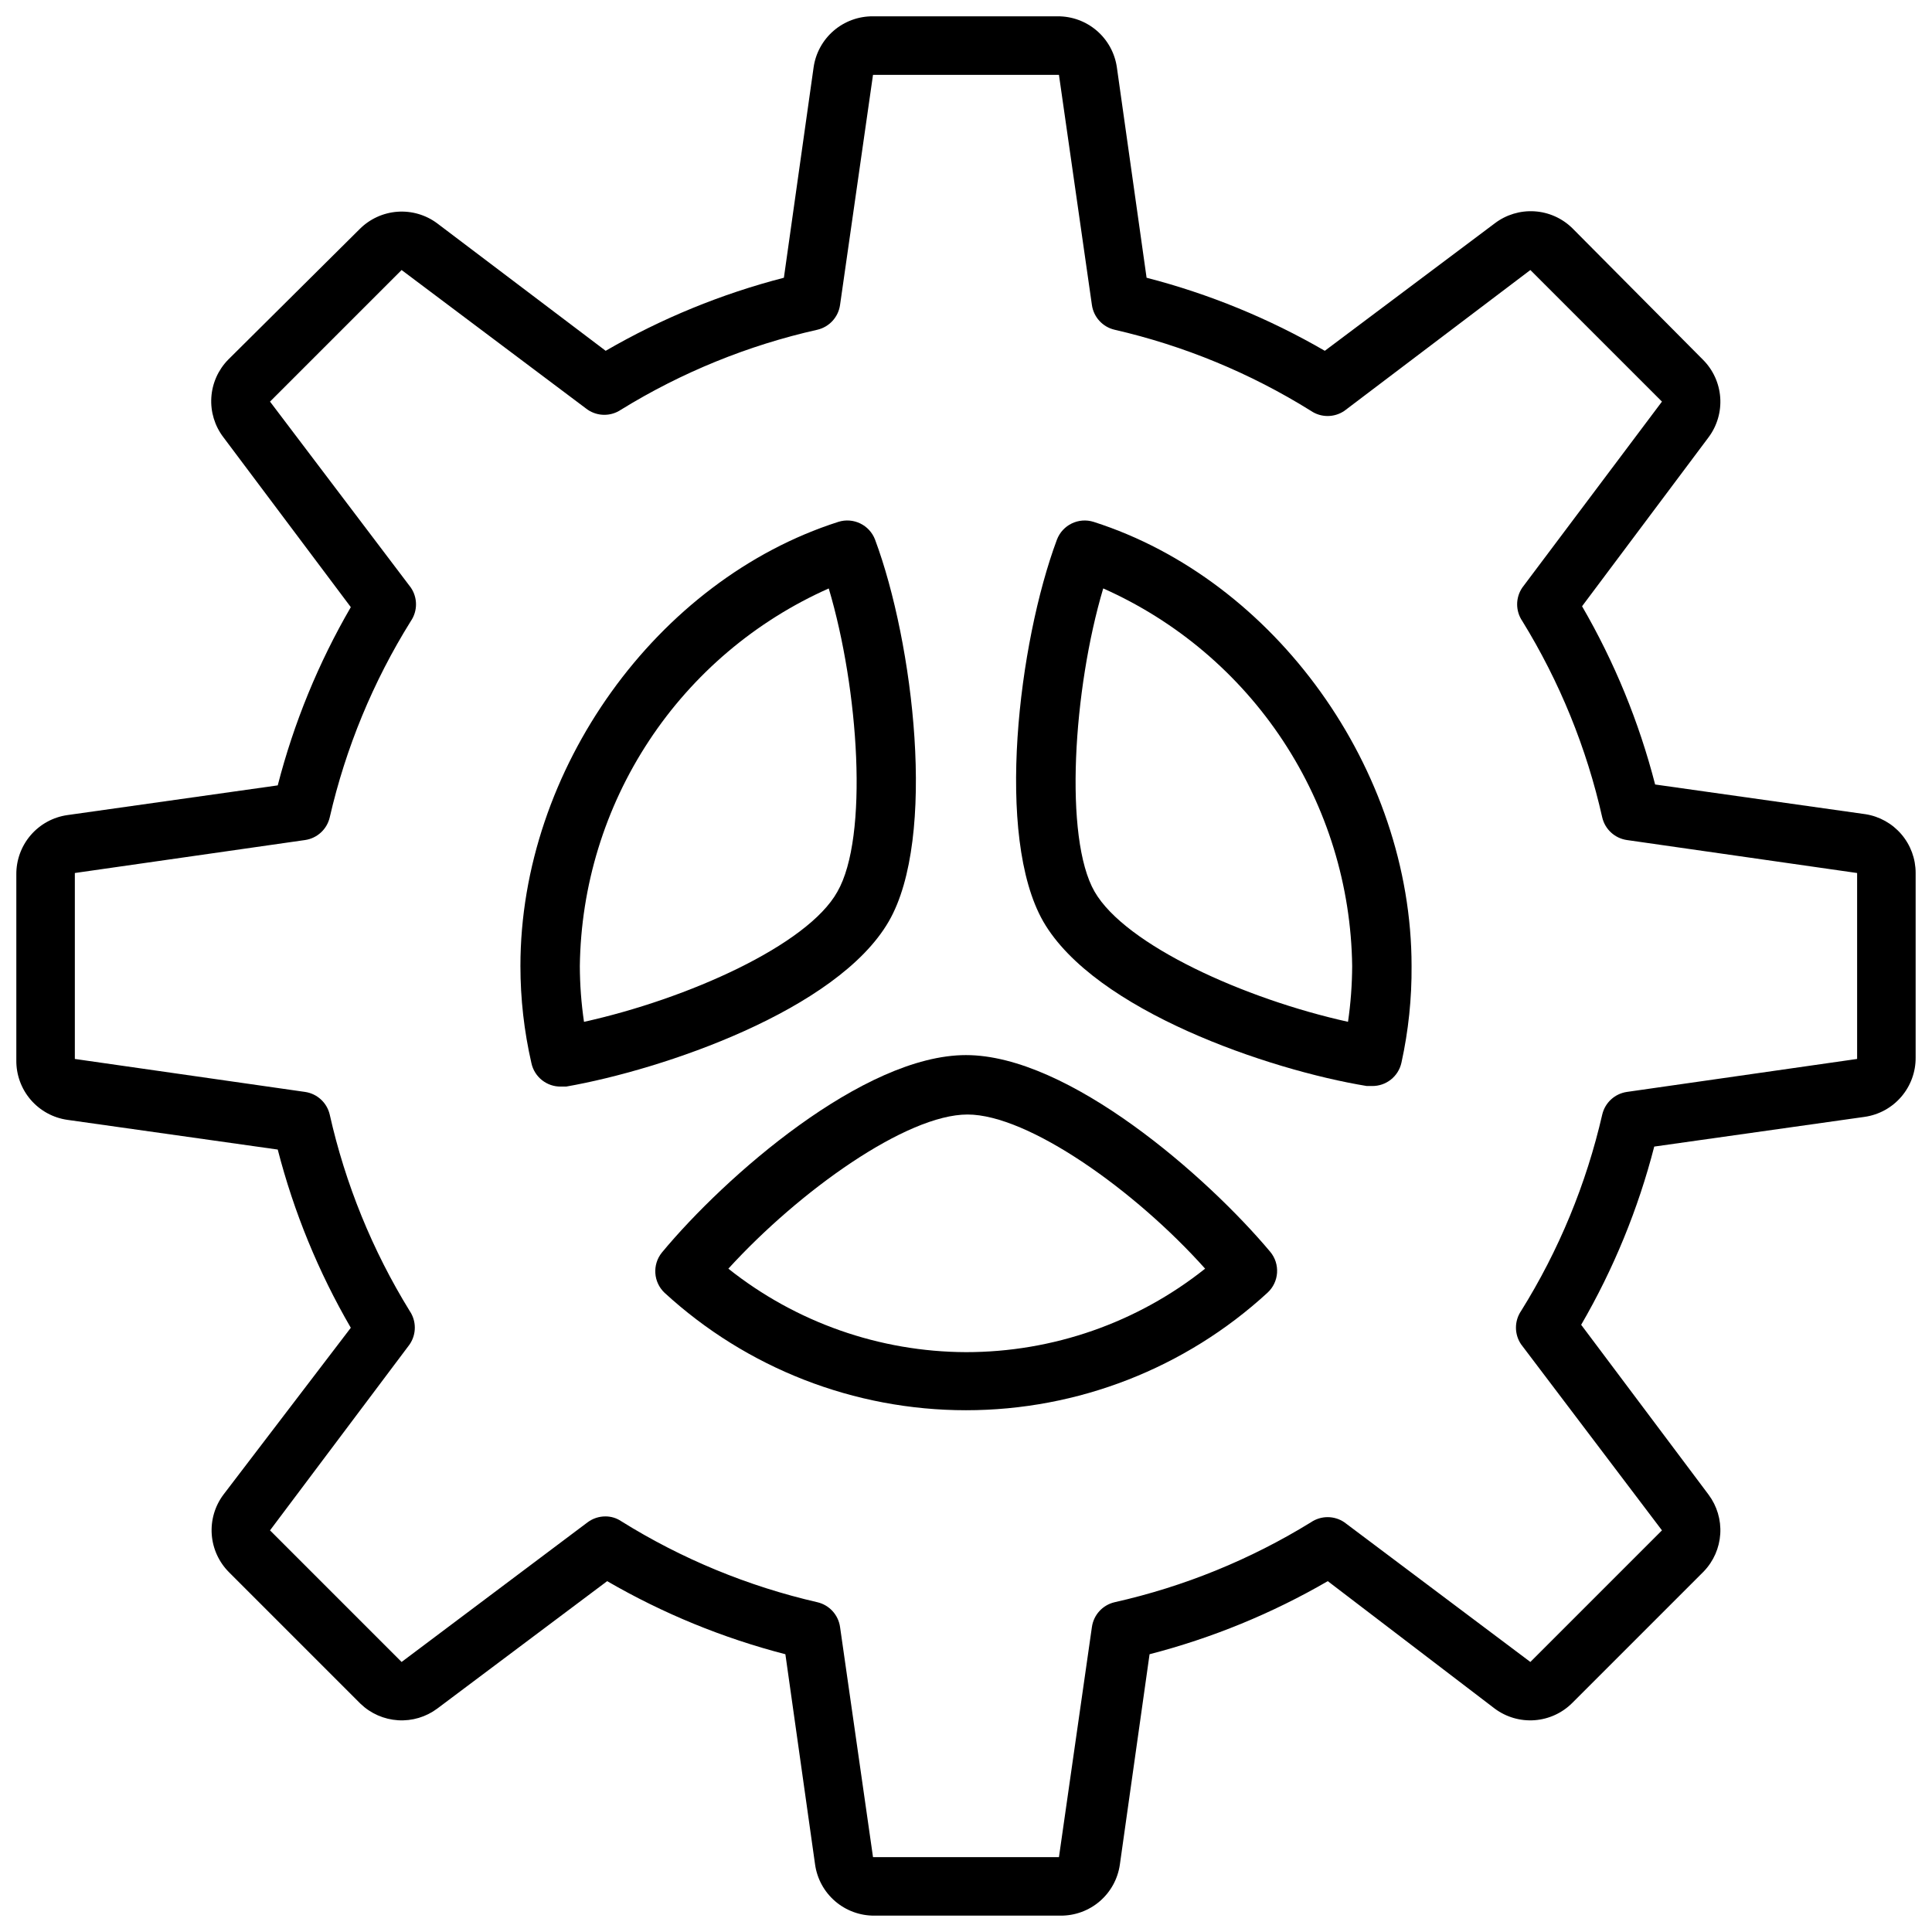
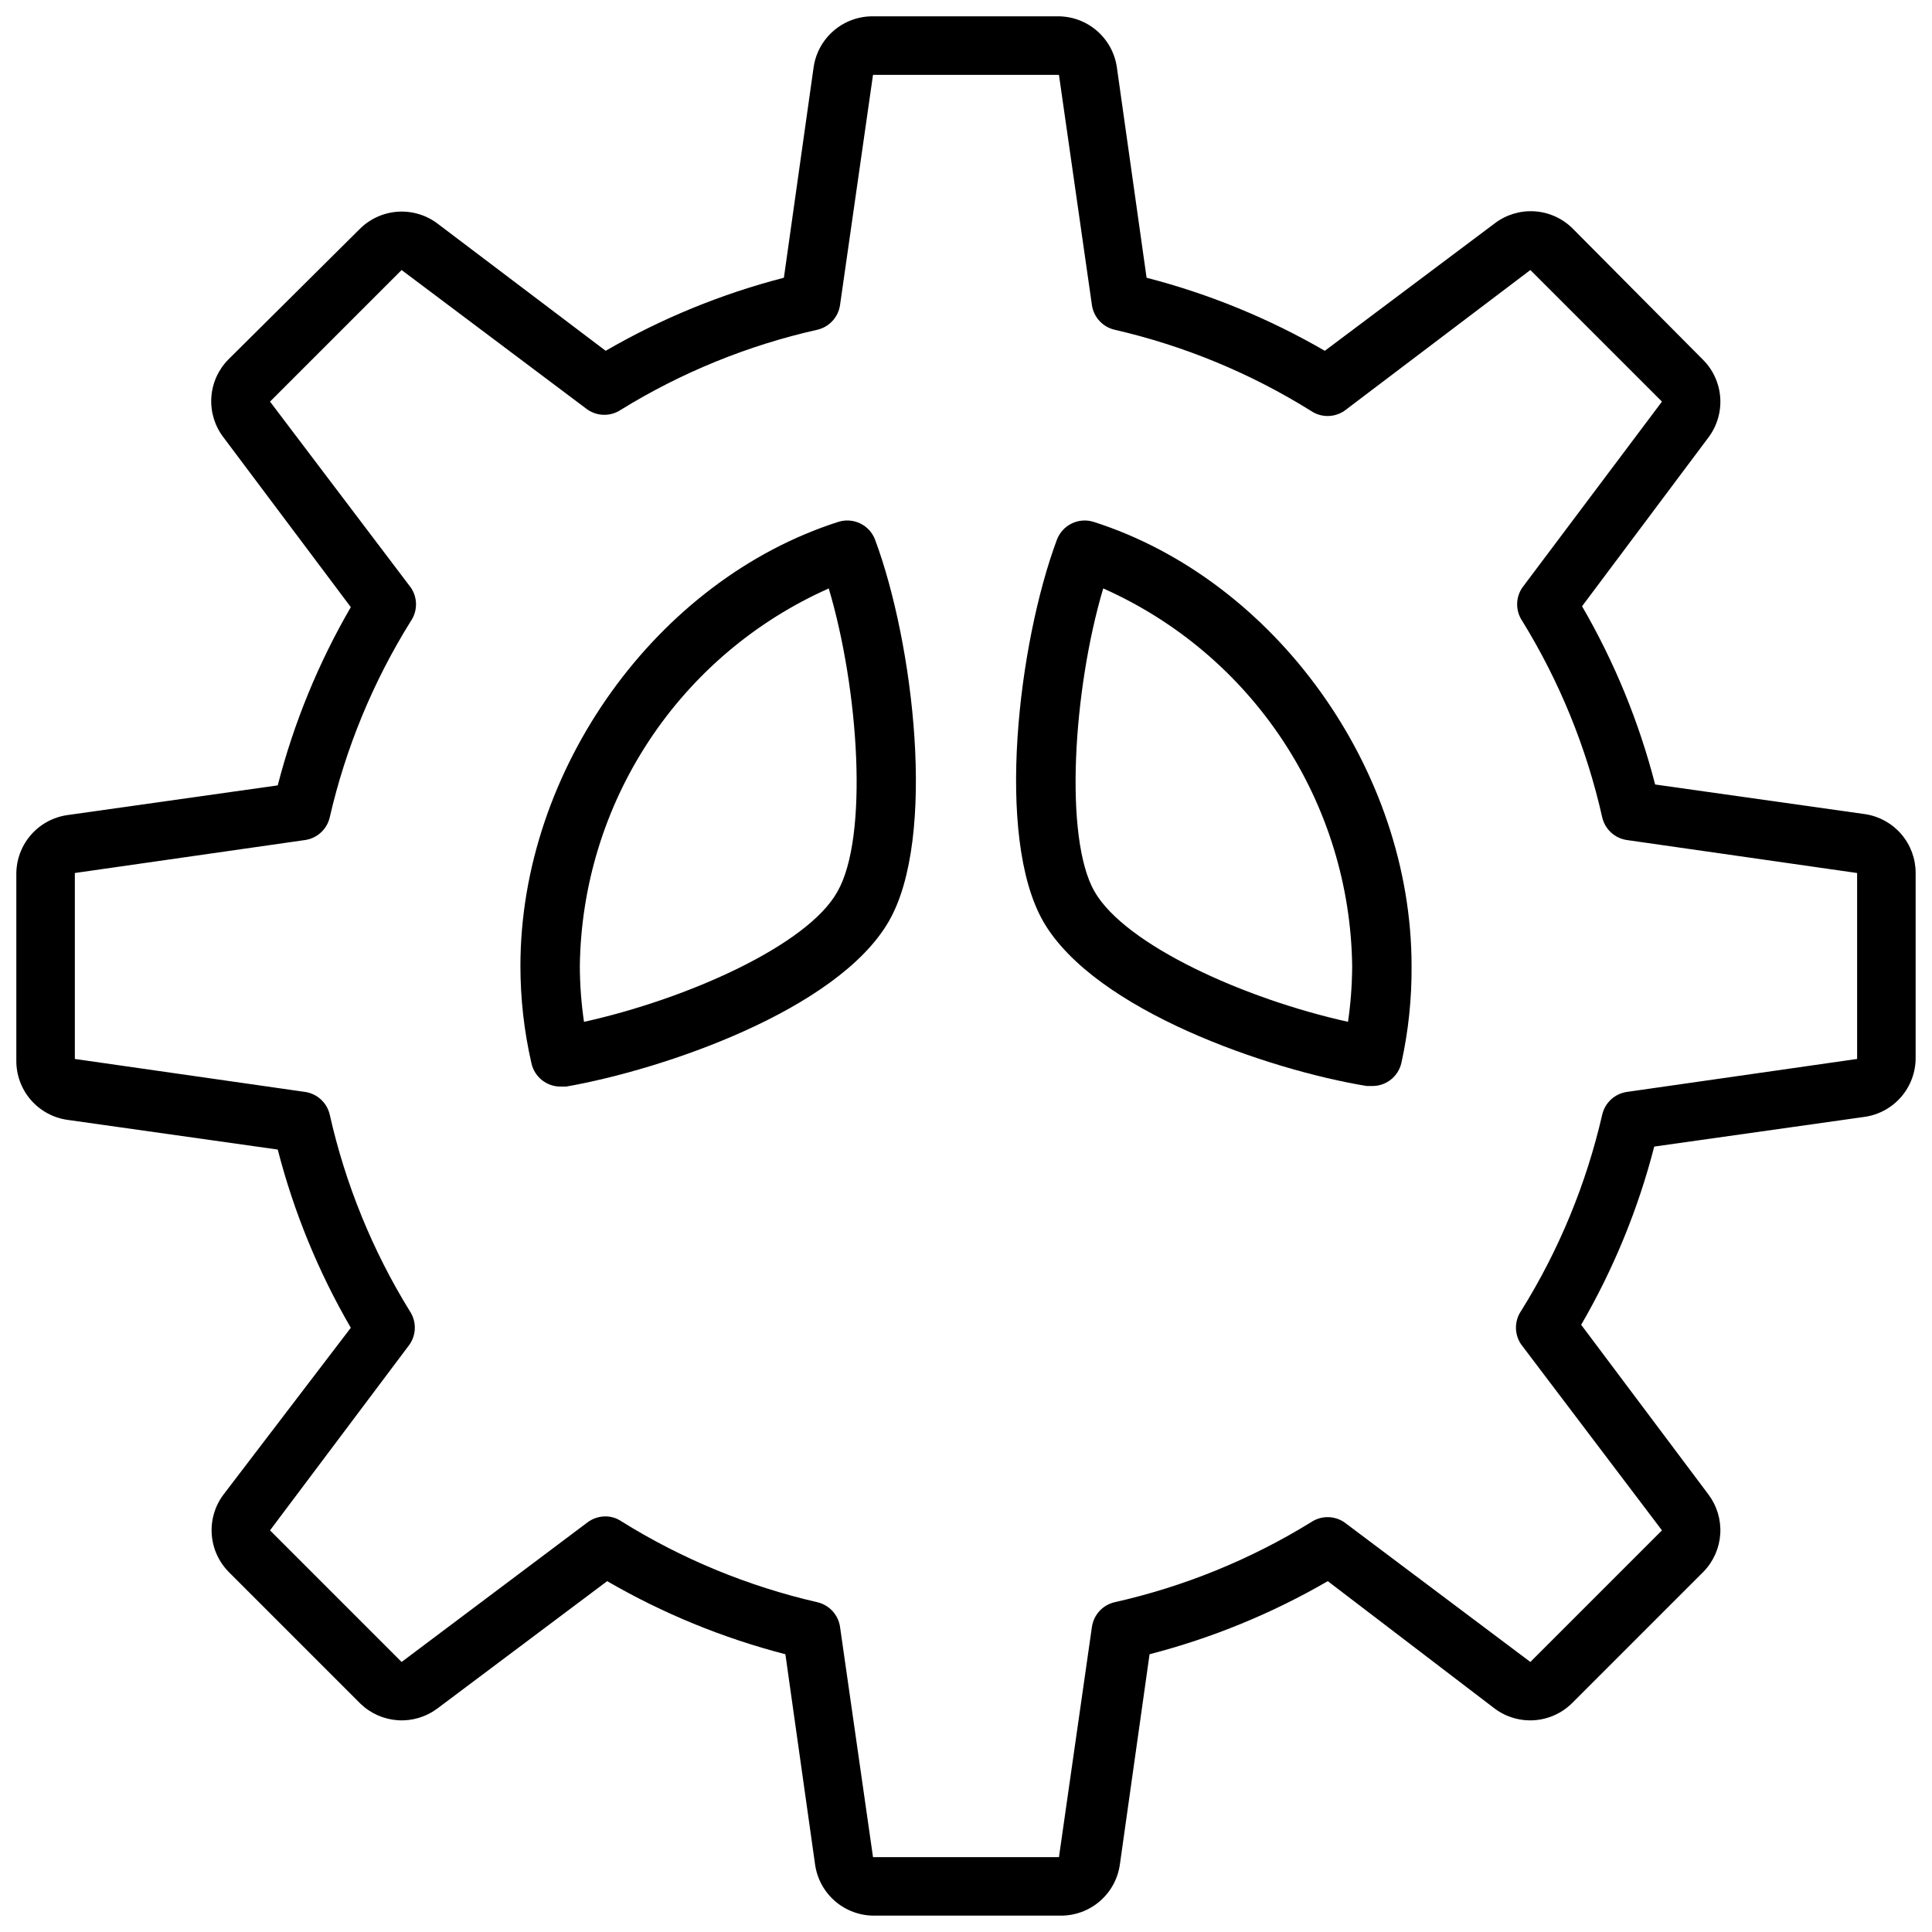
<svg xmlns="http://www.w3.org/2000/svg" width="800px" height="800px" version="1.1" viewBox="144 144 512 512">
  <defs>
    <clipPath id="a">
      <path d="m148.09 148.09h503.81v503.81h-503.81z" />
    </clipPath>
  </defs>
  <g clip-path="url(#a)">
    <path d="m638.36 359.77-55.734-7.871c-4.262-16.559-10.777-32.449-19.363-47.234l33.535-44.793c2.258-3.031 3.352-6.777 3.078-10.551-0.277-3.773-1.898-7.32-4.574-9.992l-34.637-34.875c-2.703-2.641-6.269-4.223-10.039-4.453-3.773-0.23-7.504 0.902-10.508 3.195l-45.027 33.77c-14.793-8.574-30.684-15.086-47.234-19.363l-7.871-55.734c-0.535-3.785-2.426-7.242-5.324-9.734-2.894-2.492-6.598-3.844-10.418-3.809h-48.887c-3.82-0.035-7.523 1.316-10.422 3.809-2.894 2.492-4.789 5.949-5.324 9.734l-7.871 55.734c-16.551 4.277-32.441 10.789-47.23 19.363l-44.637-33.77c-3.031-2.262-6.777-3.356-10.551-3.082-3.773 0.277-7.32 1.902-9.992 4.578l-34.875 34.637c-2.641 2.703-4.223 6.266-4.453 10.039-0.23 3.769 0.902 7.5 3.195 10.504l33.77 45.027v0.004c-8.586 14.781-15.102 30.676-19.363 47.23l-55.734 7.871c-3.785 0.535-7.242 2.426-9.734 5.324-2.492 2.898-3.844 6.602-3.809 10.422v49.277c-0.035 3.82 1.316 7.523 3.809 10.422 2.492 2.894 5.949 4.789 9.734 5.324l55.734 7.871c4.262 16.555 10.777 32.449 19.363 47.23l-33.77 44.242c-2.262 3.031-3.356 6.777-3.082 10.551 0.277 3.773 1.902 7.32 4.578 9.996l34.875 34.875-0.004-0.004c2.688 2.578 6.207 4.121 9.926 4.352s7.398-0.863 10.383-3.09l45.027-33.77 0.004-0.004c14.789 8.574 30.68 15.09 47.23 19.367l7.871 55.734c0.535 3.781 2.426 7.242 5.324 9.73 2.898 2.492 6.602 3.844 10.422 3.809h49.277c3.82 0.035 7.523-1.316 10.422-3.809 2.894-2.488 4.789-5.949 5.324-9.73l7.871-55.734c16.551-4.277 32.441-10.793 47.23-19.367l44.242 33.773c3.031 2.258 6.777 3.352 10.551 3.078 3.773-0.277 7.32-1.898 9.996-4.574l34.875-34.875h-0.004c2.578-2.688 4.121-6.203 4.352-9.922s-0.863-7.398-3.09-10.387l-33.77-45.027h-0.004c8.586-14.785 15.105-30.676 19.367-47.234l55.734-7.871c3.781-0.535 7.242-2.426 9.73-5.324 2.492-2.894 3.844-6.598 3.809-10.418v-48.887c0.008-3.758-1.328-7.394-3.769-10.254-2.441-2.859-5.82-4.75-9.535-5.332zm-2.203 64.863-61.008 8.738c-3.203 0.465-5.793 2.836-6.535 5.984-4.231 18.414-11.492 36-21.492 52.035-1.836 2.68-1.836 6.211 0 8.895l37.316 49.277-34.875 34.875-49.277-37c-2.684-1.836-6.215-1.836-8.895 0-16.055 9.887-33.641 17.043-52.035 21.176-3.148 0.742-5.519 3.332-5.984 6.535l-8.738 61.008h-49.277l-8.738-61.008c-0.465-3.203-2.836-5.793-5.984-6.535-18.414-4.231-36-11.492-52.031-21.492-1.234-0.828-2.688-1.266-4.172-1.258-1.703 0-3.363 0.551-4.727 1.574l-49.277 37-34.871-34.875 37-49.277h-0.004c1.836-2.684 1.836-6.215 0-8.895-9.887-16.055-17.043-33.641-21.176-52.035-0.742-3.148-3.332-5.519-6.531-5.984l-61.012-8.738v-49.277l61.008-8.738h0.004c3.199-0.465 5.789-2.836 6.531-5.984 4.231-18.414 11.492-36 21.492-52.031 1.836-2.684 1.836-6.215 0-8.898l-37.312-49.277 34.871-34.871 49.277 37v-0.004c2.684 1.836 6.215 1.836 8.898 0 16.055-9.887 33.637-17.043 52.031-21.176 3.148-0.742 5.519-3.332 5.984-6.531l8.738-61.012h49.277l8.738 61.008v0.004c0.465 3.199 2.836 5.789 5.984 6.531 18.414 4.231 36 11.492 52.035 21.492 2.68 1.836 6.211 1.836 8.895 0l49.277-37.312 34.875 34.871-37 49.277c-1.836 2.684-1.836 6.215 0 8.898 9.887 16.055 17.043 33.637 21.176 52.031 0.742 3.148 3.332 5.519 6.535 5.984l61.008 8.738z" />
  </g>
-   <path d="m400 423.61c-27.16 0-63.844 32.117-80.609 52.348v0.004c-2.562 3.188-2.254 7.805 0.707 10.625 21.789 20.027 50.305 31.141 79.902 31.141 29.594 0 58.109-11.113 79.898-31.141 3.106-2.848 3.418-7.637 0.711-10.863-16.77-19.992-53.453-52.113-80.609-52.113zm0 78.719v0.004c-22.883-0.082-45.07-7.875-62.977-22.121 18.895-20.703 47.23-40.855 63.371-40.855 16.137 0 44.477 20.152 62.977 40.855h-0.004c-18.012 14.332-40.352 22.129-63.367 22.121z" />
  <path d="m379.53 388.19c12.832-22.199 6.535-73.918-3.621-101.16-1.477-3.922-5.769-6-9.762-4.723-48.02 15.352-84.23 65.574-84.23 117.69 0 8.66 0.977 17.297 2.914 25.738 0.793 3.695 4.094 6.305 7.871 6.219h1.34c25.66-4.484 71.871-20.23 85.488-43.766zm-13.617-7.871c-7.871 14.168-39.754 28.418-67.148 34.48v-0.004c-0.719-4.898-1.086-9.844-1.102-14.797 0.277-21.242 6.637-41.953 18.332-59.688 11.691-17.734 28.223-31.742 47.633-40.367 7.953 26.688 10.629 65.887 2.285 80.375z" />
  <path d="m433.85 282.31c-3.992-1.277-8.281 0.801-9.762 4.723-10.156 27.238-16.453 78.719-3.621 101.16 13.617 23.617 59.828 39.359 85.727 43.609h1.34c3.773 0.086 7.078-2.523 7.871-6.219 1.844-8.402 2.742-16.98 2.676-25.582 0-52.113-36.211-102.34-84.23-117.69zm67.383 132.48c-27.395-6.062-58.961-20.309-67.148-34.48-8.188-14.168-5.668-53.688 2.281-80.375l0.004 0.004c19.41 8.625 35.941 22.633 47.637 40.367 11.691 17.734 18.055 38.445 18.332 59.688-0.02 4.953-0.387 9.898-1.102 14.797z" />
</svg>